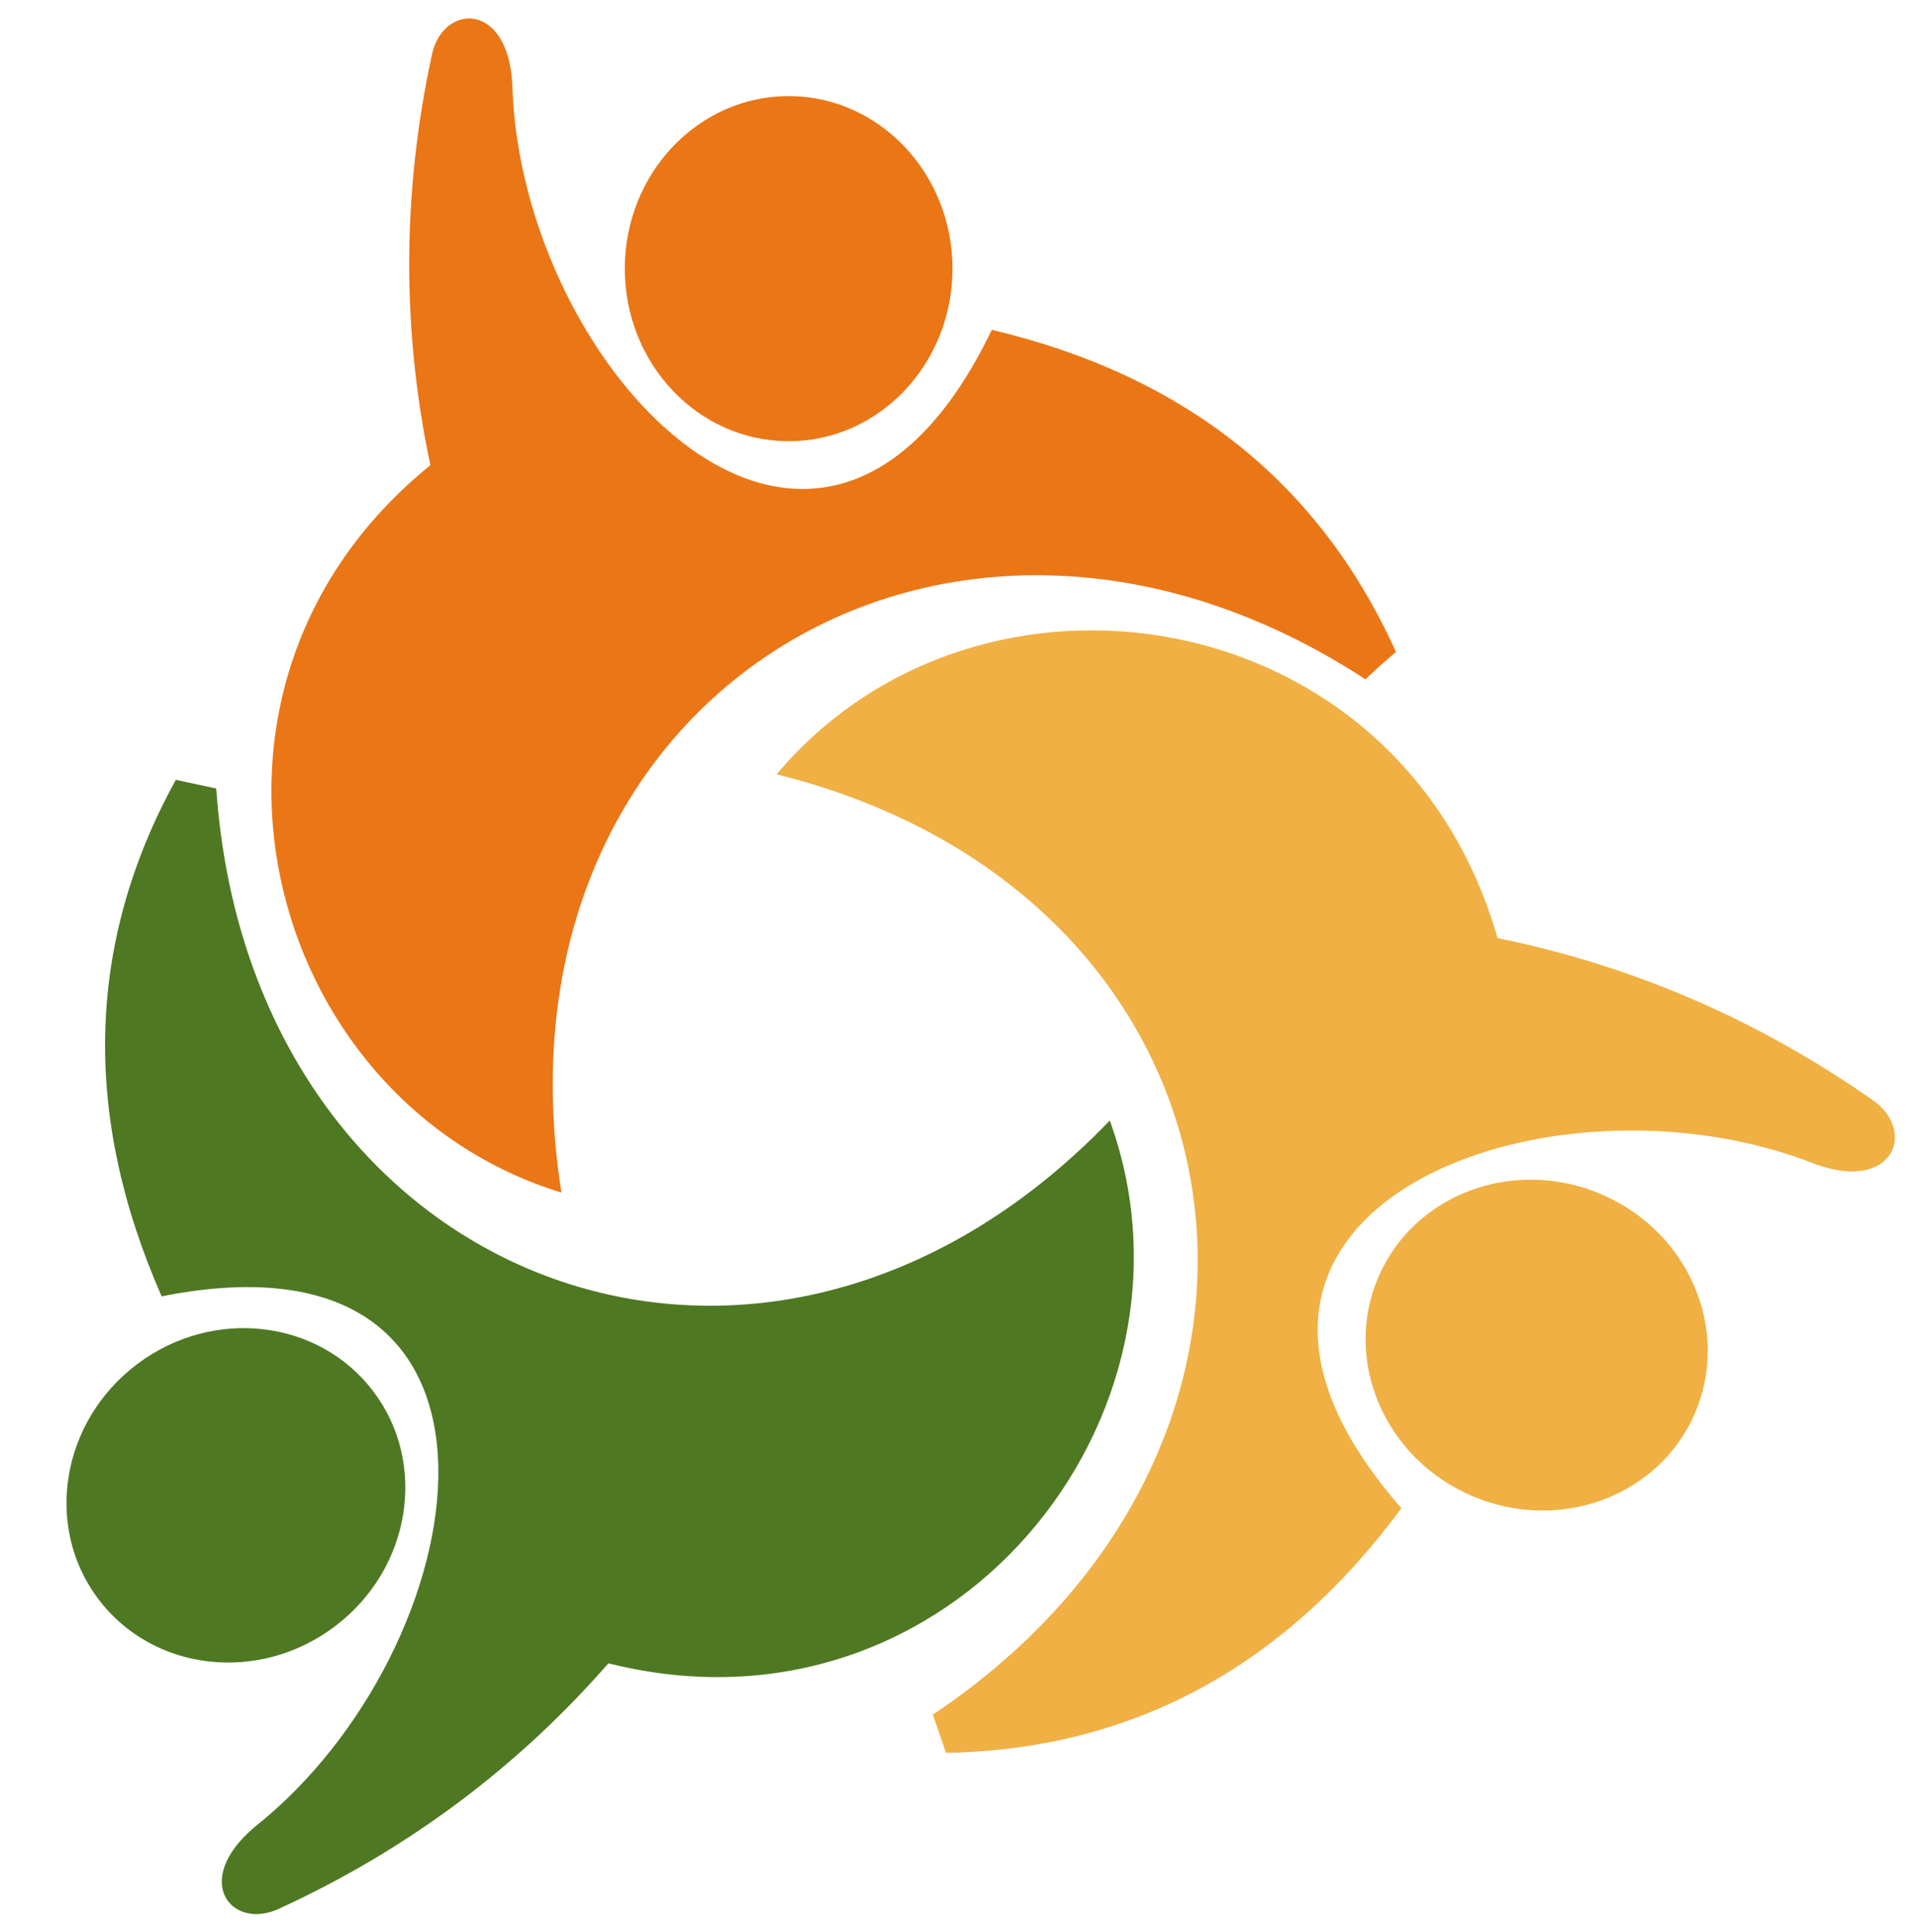
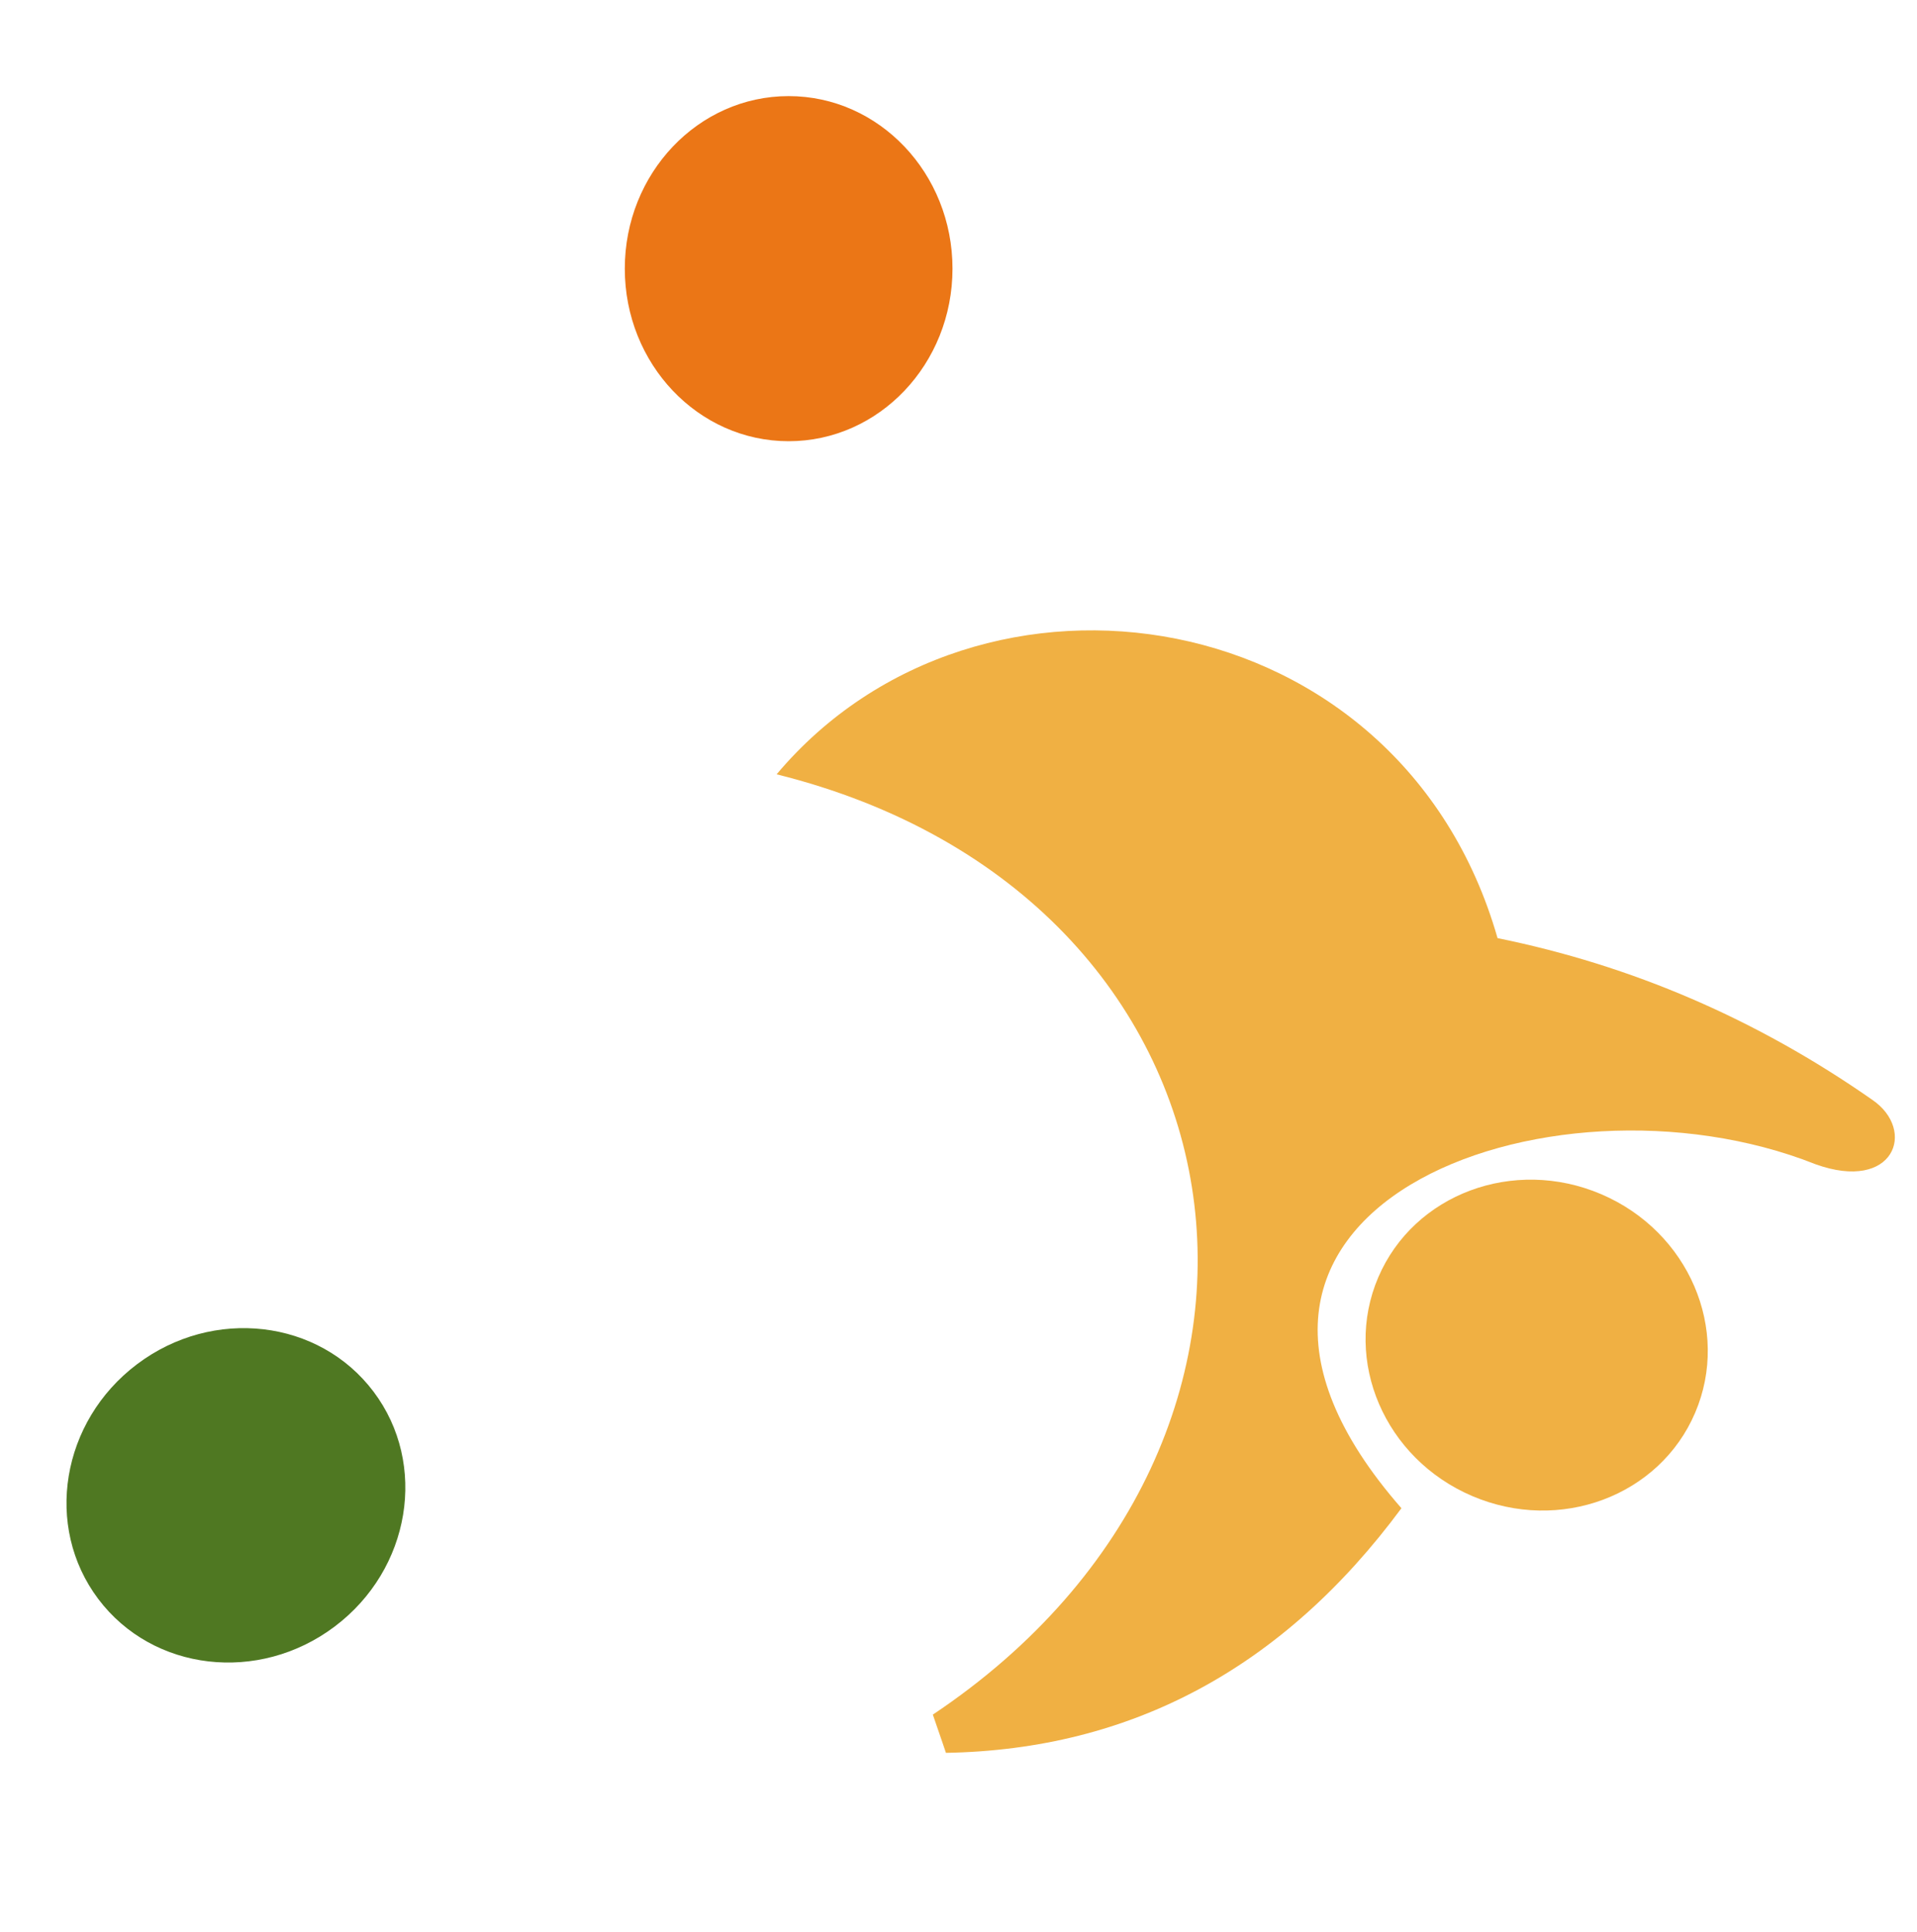
<svg xmlns="http://www.w3.org/2000/svg" clip-rule="evenodd" fill="#000000" fill-rule="evenodd" height="176.9" image-rendering="optimizeQuality" preserveAspectRatio="xMidYMid meet" shape-rendering="geometricPrecision" text-rendering="geometricPrecision" version="1" viewBox="-6.1 -1.7 175.5 176.9" width="175.5" zoomAndPan="magnify">
  <g>
    <g>
      <g fill="#eb7616" id="change1_1">
-         <path d="M45.3 107.5c-7.2,-45.4 35.6,-71.8 73.6,-47 1.8,-1.7 2.8,-2.5 2.8,-2.5 -7,-15.5 -19.3,-25.3 -37,-29.5 -15.7,32.7 -43.2,3.8 -43.9,-22.5 -0.4,-7.7 -6.5,-7.4 -7.4,-2.5 -2.7,12.6 -2.7,25.1 -0.1,37.4 -25.2,20.4 -15.4,58.2 12,66.6z" />
        <ellipse cx="66.1" cy="22.9" rx="15" ry="15.8" />
      </g>
      <g fill="#4f7822" id="change2_1">
-         <path d="M95.5 100.9c-31.9,33.2 -78.7,14.8 -81.8,-30.4 -2.4,-0.5 -3.7,-0.8 -3.7,-0.8 -8.2,14.9 -8.6,30.7 -1.3,47.3 35.6,-7.1 29.1,32.3 8.5,48.6 -5.9,5 -2,9.6 2.4,7.4 11.7,-5.4 21.7,-12.9 30,-22.4 31.4,7.9 55.7,-22.7 45.9,-49.7z" />
        <circle r="14" transform="matrix(-.646 -.858 .9 -.678 15.498 135.221)" />
      </g>
      <g fill="#f0b043" id="change3_1">
        <path d="M65 69.2c44.6,11.1 52,60.9 14.3,86.1 0.8,2.3 1.2,3.5 1.2,3.5 17,-0.3 30.9,-7.8 41.7,-22.4 -23.9,-27.3 13.5,-41.2 37.9,-31.5 7.2,2.6 9.3,-3.1 5.2,-5.9 -10.6,-7.4 -22,-12.3 -34.3,-14.8 -8.9,-31.1 -47.5,-37 -66,-15z" />
        <circle r="14" transform="matrix(-.422 .987 -1.036 -.443 134.582 121.465)" />
      </g>
    </g>
  </g>
</svg>